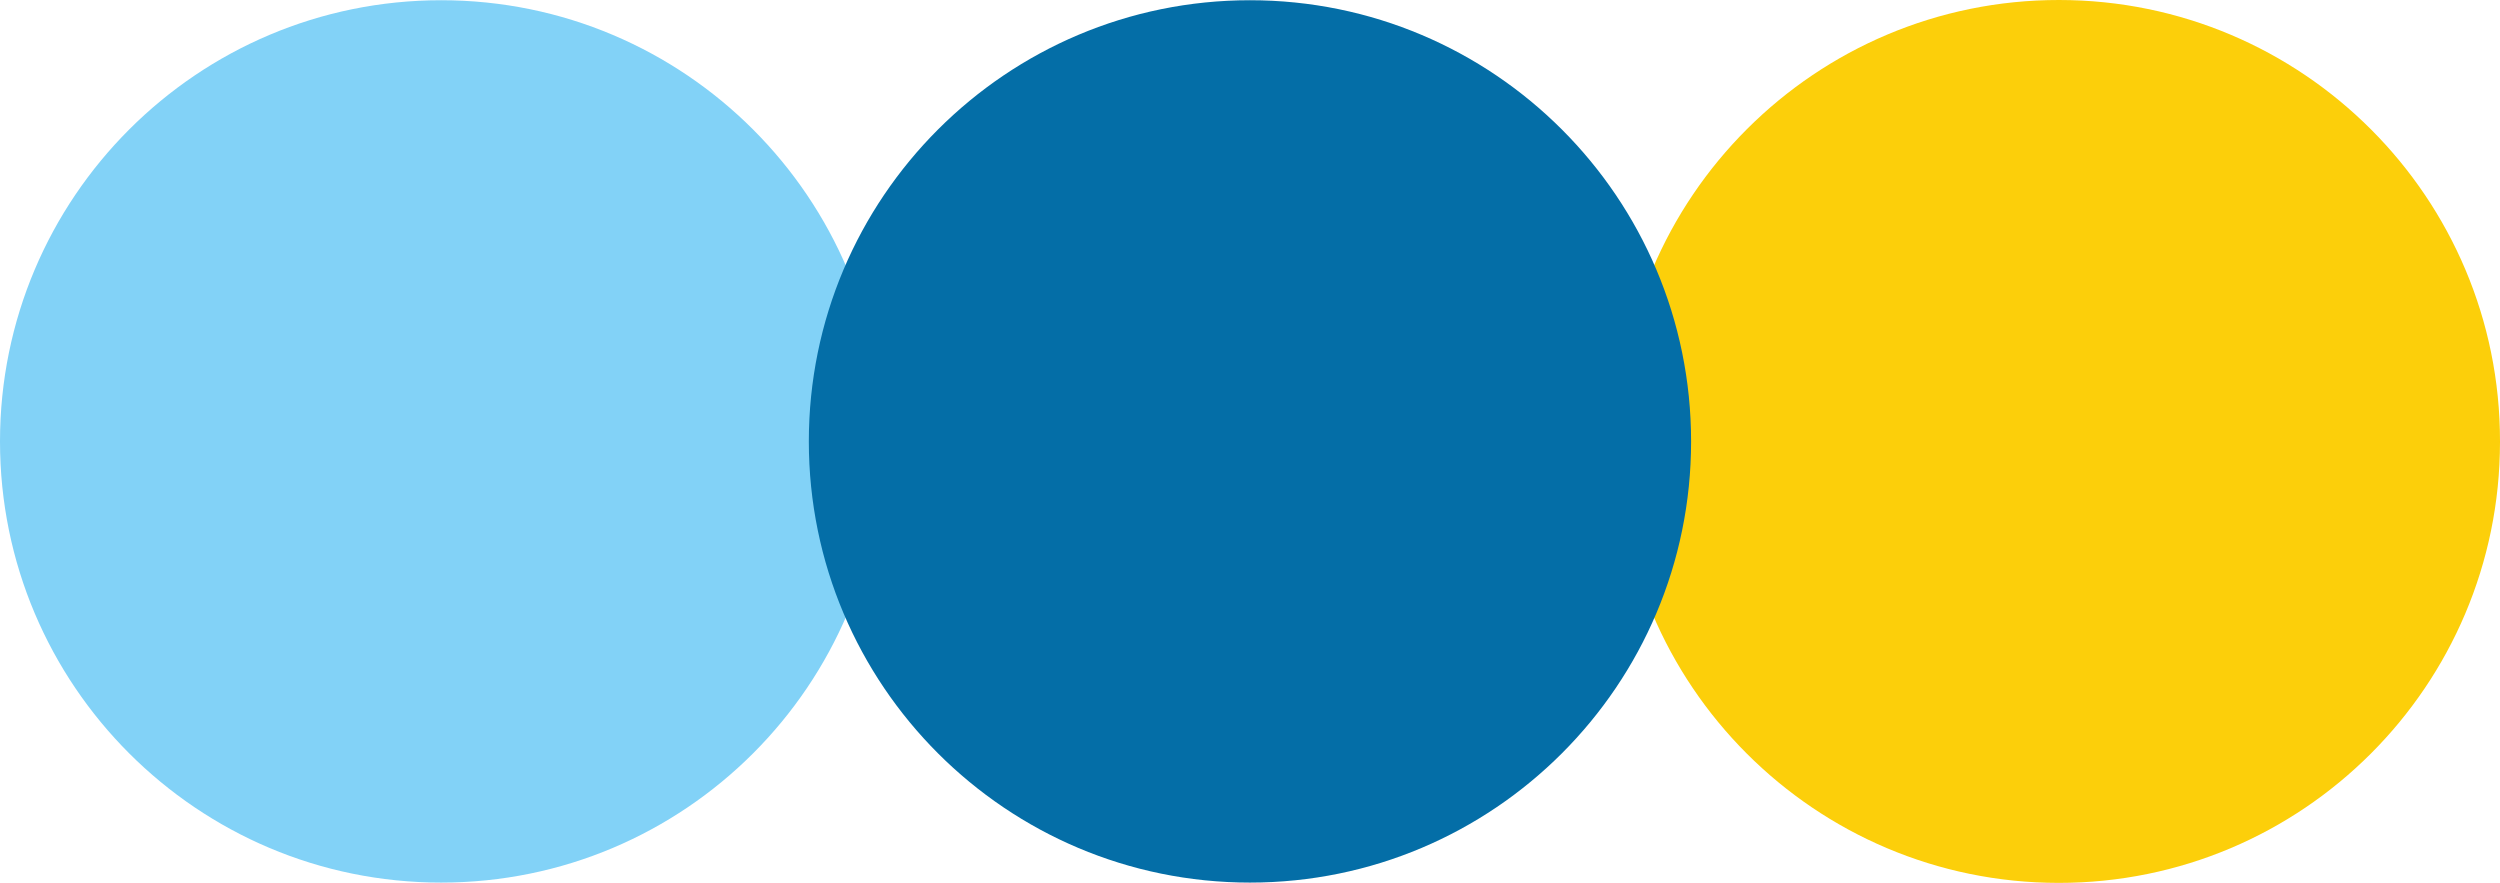
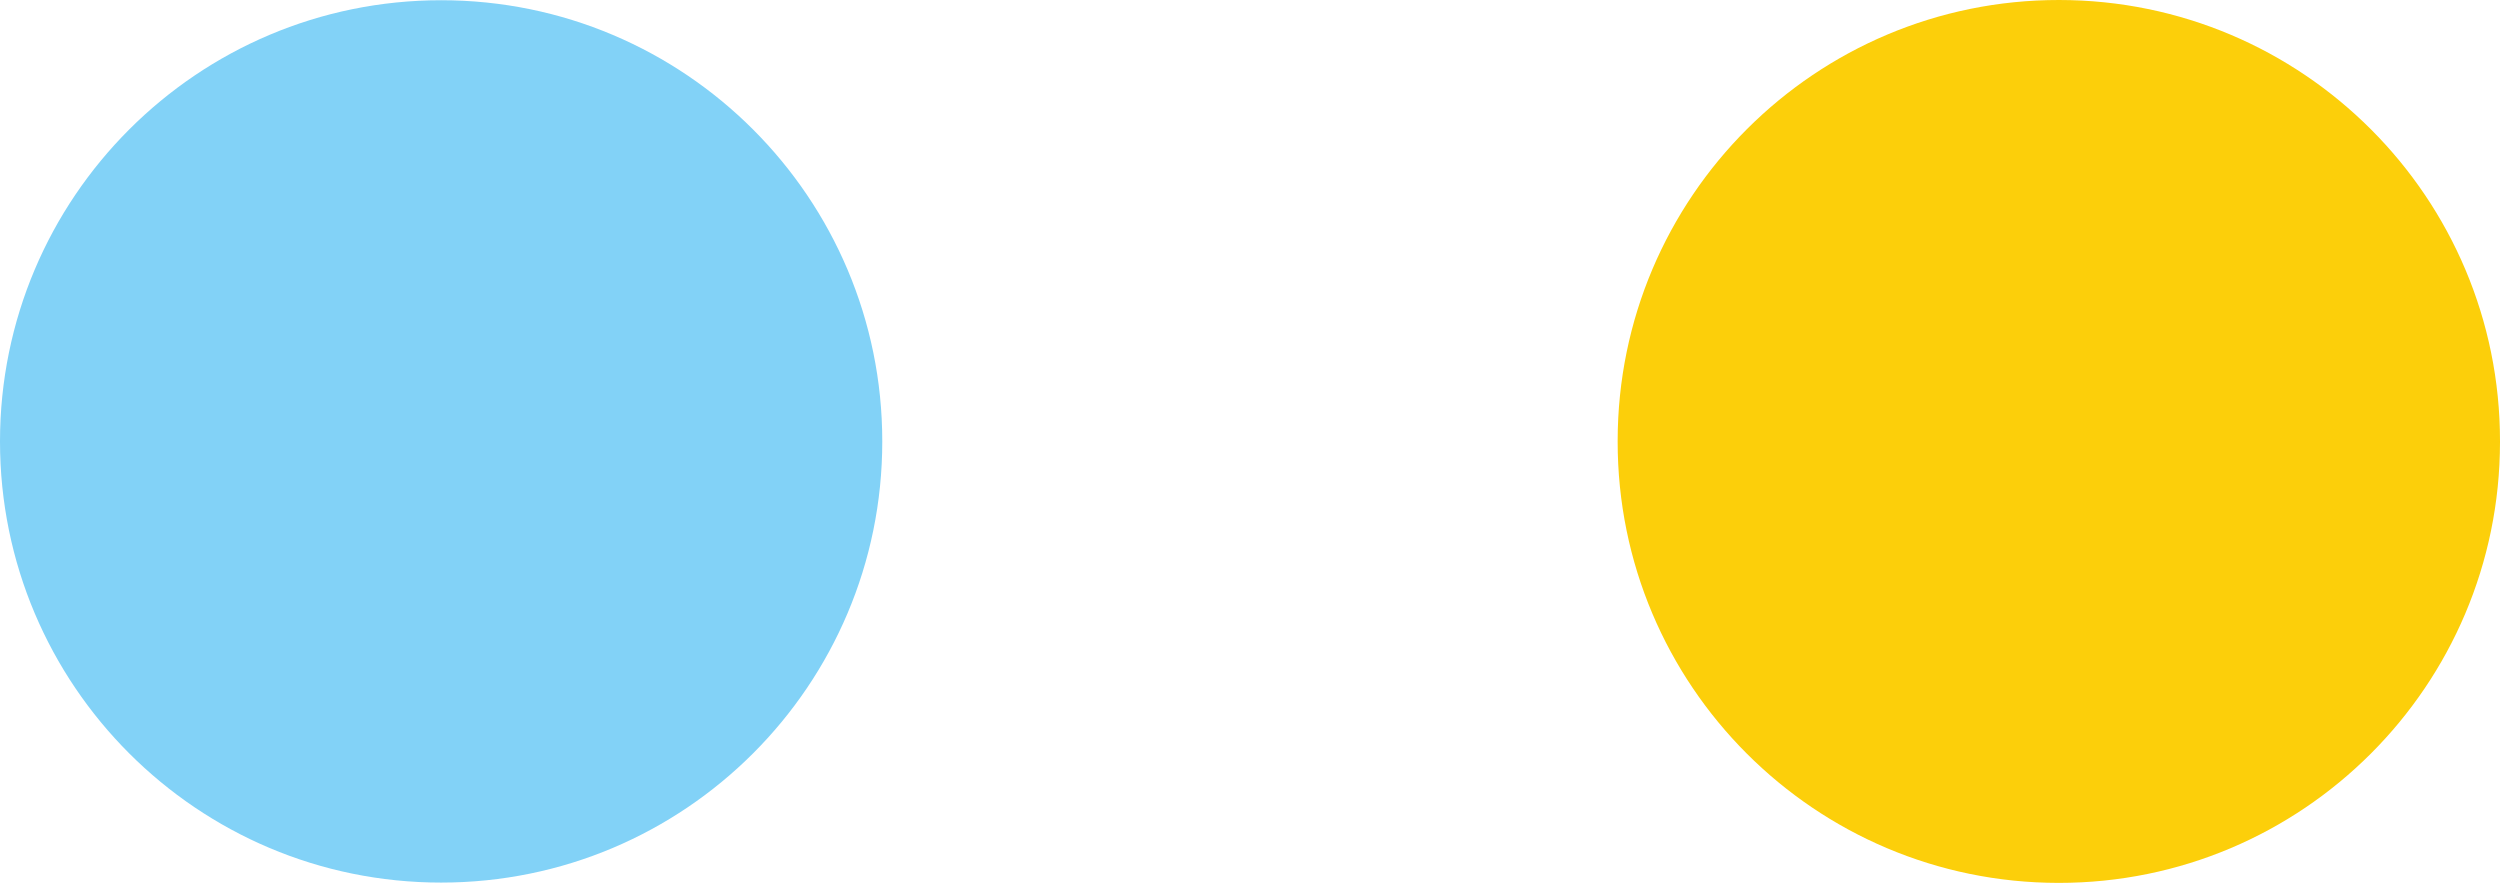
<svg xmlns="http://www.w3.org/2000/svg" version="1.1" id="图层_1" x="0px" y="0px" width="32.133px" height="11.348px" viewBox="294.448 252.966 32.133 11.348" enable-background="new 294.448 252.966 32.133 11.348" xml:space="preserve">
  <path fill="#82D2F7" d="M294.448,258.64c0,3.132,2.539,5.67,5.67,5.67c3.132,0,5.67-2.539,5.67-5.67s-2.539-5.671-5.67-5.671  C296.987,252.969,294.448,255.508,294.448,258.64z" />
  <path fill="#FCCF0A" d="M315.24,258.64c-0.002,3.132,2.535,5.672,5.667,5.674s5.672-2.535,5.674-5.667c0-0.002,0-0.005,0-0.007  c0.002-3.132-2.535-5.672-5.667-5.674s-5.672,2.535-5.674,5.667C315.24,258.635,315.24,258.638,315.24,258.64z" />
-   <path fill="#046EA7" d="M304.844,258.64c0,3.132,2.539,5.67,5.67,5.67s5.67-2.539,5.67-5.67s-2.539-5.671-5.67-5.671  S304.844,255.508,304.844,258.64L304.844,258.64z" />
</svg>